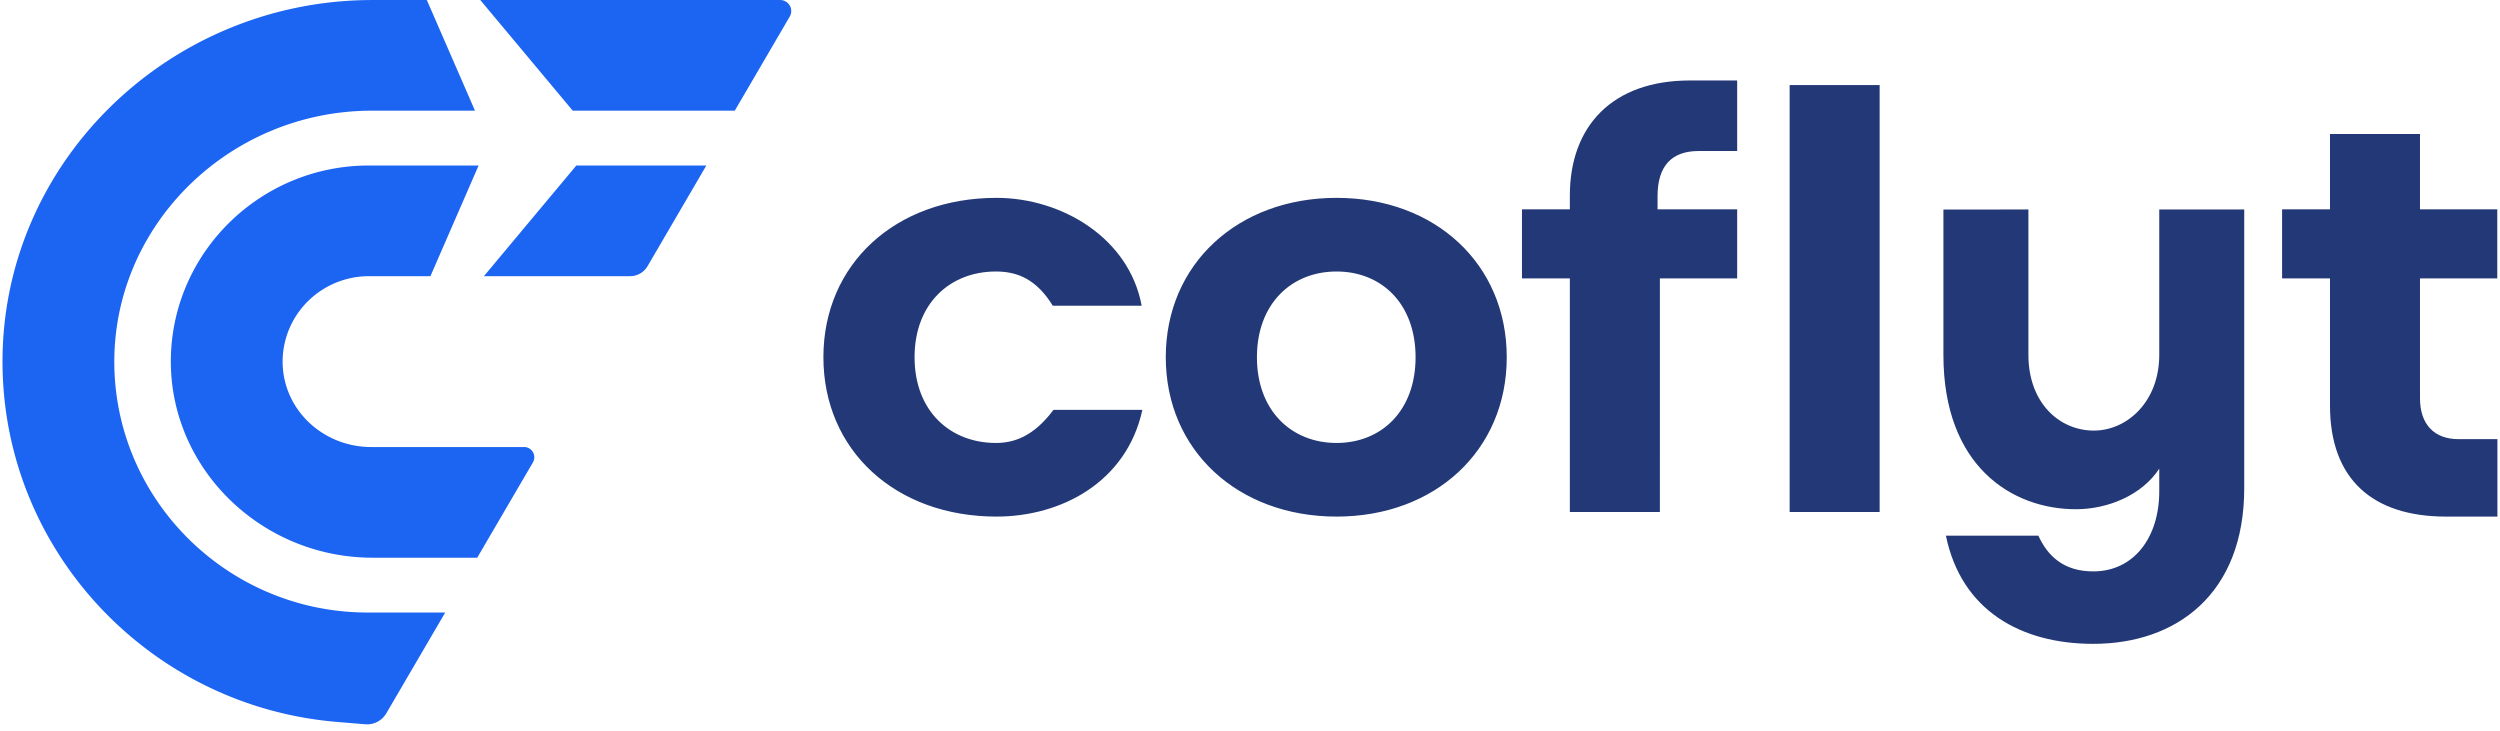
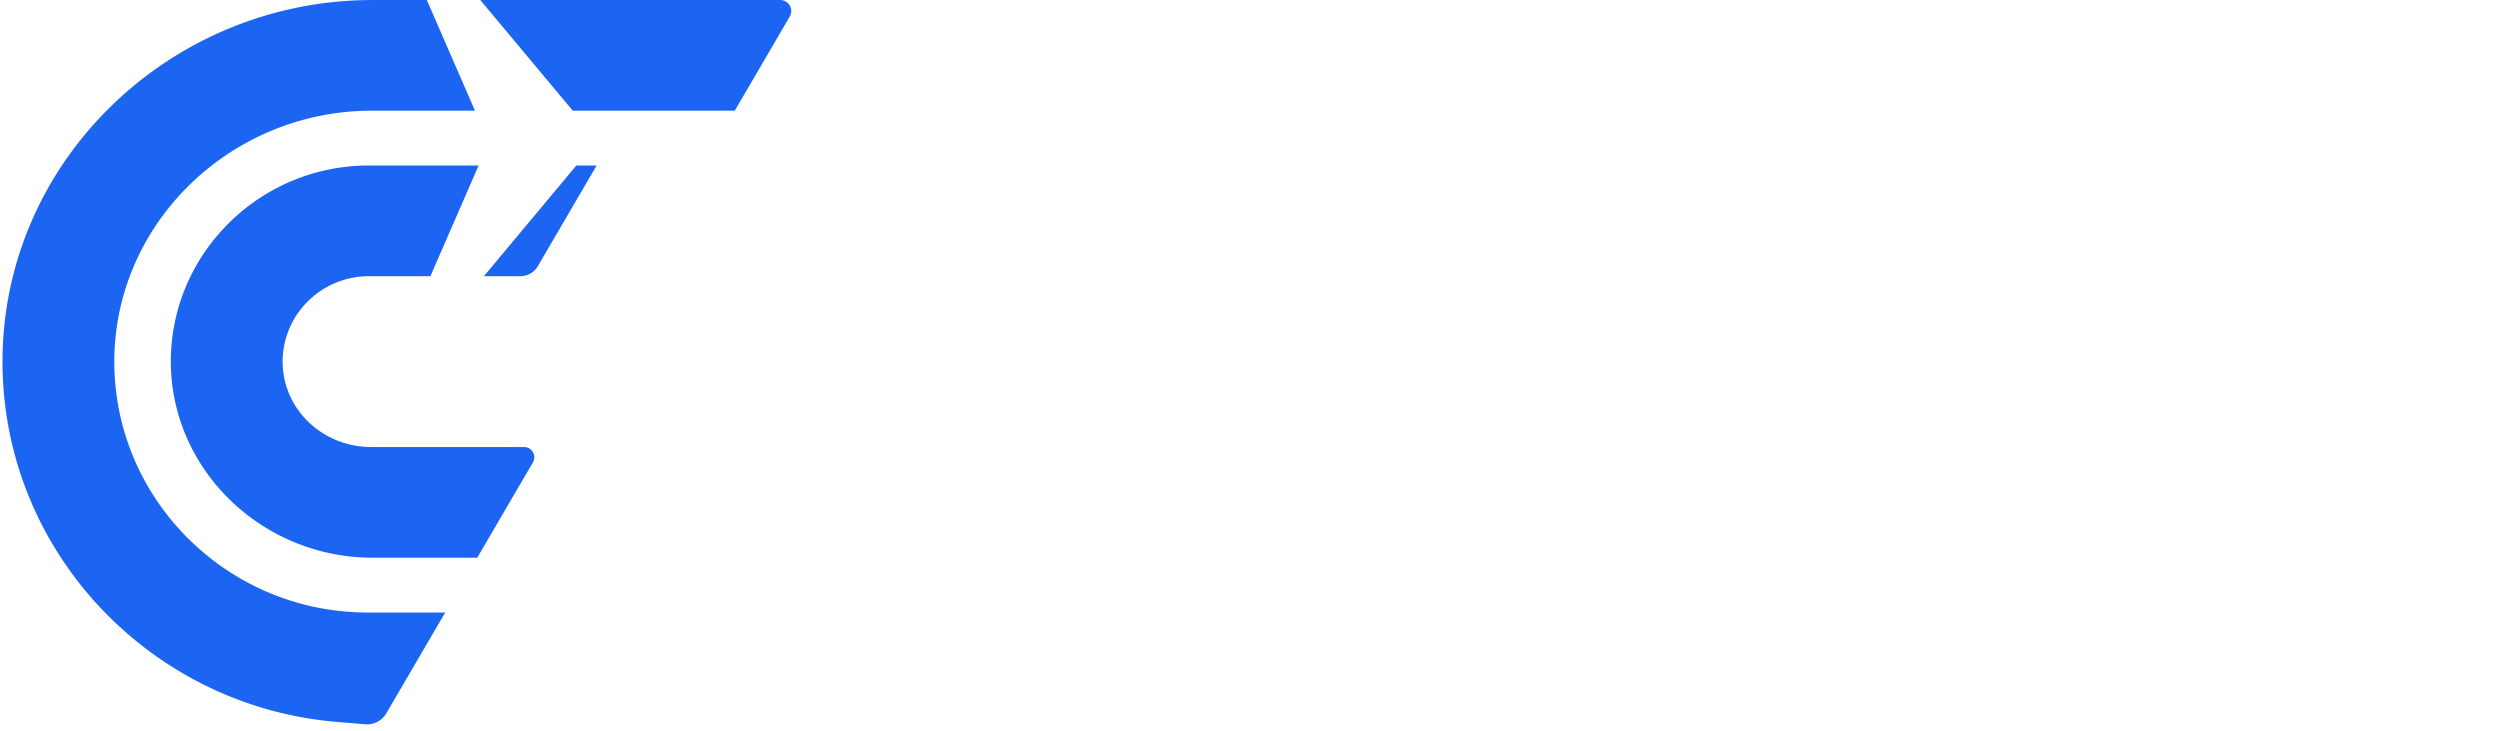
<svg xmlns="http://www.w3.org/2000/svg" width="219" height="64" viewBox="0 0 219 64">
  <g>
    <g>
      <g>
        <g />
        <g>
-           <path fill="#1c64f2" d="M37.389 0l4.22 9.695h-9.021c-12.759 0-23.183 10.473-22.547 23.09.577 11.44 10.026 20.604 21.66 20.867l.515.006H39l-5.159 8.828a1.945 1.945 0 0 1-.689.692c-.285.17-.61.263-.942.274l-.223-.006-2.548-.212C13.212 61.847.407 48.414.222 32.038.022 14.522 14.452.3 32.08.006L32.639 0zm4.536 14.498l-4.22 9.695h-5.39a7.61 7.61 0 0 0-5.144 2.007 7.463 7.463 0 0 0-2.393 4.937c-.312 4.292 3.105 7.838 7.408 8.017l.341.006h13.378a.895.895 0 0 1 .843 1.21l-.06.13-4.883 8.355h-9.164c-10.002 0-18.185-8.22-17.651-18.107.481-8.89 7.82-16.004 16.858-16.244l.468-.006zm19.95 0l-5.153 8.824a1.775 1.775 0 0 1-1.32.859l-.206.012H42.39l8.098-9.695zM68.338 0a.983.983 0 0 1 .805.421.959.959 0 0 1 .103.896l-.063.131-4.817 8.247H50.172L42.072 0z" />
+           <path fill="#1c64f2" d="M37.389 0l4.22 9.695h-9.021c-12.759 0-23.183 10.473-22.547 23.09.577 11.44 10.026 20.604 21.66 20.867l.515.006H39l-5.159 8.828a1.945 1.945 0 0 1-.689.692c-.285.17-.61.263-.942.274l-.223-.006-2.548-.212C13.212 61.847.407 48.414.222 32.038.022 14.522 14.452.3 32.08.006L32.639 0zm4.536 14.498l-4.22 9.695h-5.39a7.61 7.61 0 0 0-5.144 2.007 7.463 7.463 0 0 0-2.393 4.937c-.312 4.292 3.105 7.838 7.408 8.017l.341.006h13.378a.895.895 0 0 1 .843 1.21l-.06.13-4.883 8.355h-9.164c-10.002 0-18.185-8.22-17.651-18.107.481-8.89 7.82-16.004 16.858-16.244l.468-.006m19.95 0l-5.153 8.824a1.775 1.775 0 0 1-1.32.859l-.206.012H42.39l8.098-9.695zM68.338 0a.983.983 0 0 1 .805.421.959.959 0 0 1 .103.896l-.063.131-4.817 8.247H50.172L42.072 0z" />
        </g>
      </g>
      <g>
        <g />
        <g>
-           <path fill="#233876" d="M177.689 18.352v12.737c0 4.2 2.708 6.631 5.731 6.631 2.917 0 5.731-2.538 5.731-6.63V18.352h7.444V42.77c0 9.262-5.939 13.631-13.23 13.631-6.317 0-11.555-2.909-12.904-9.478h8.1c.809 1.778 2.213 3.131 4.806 3.131 3.564 0 5.784-2.977 5.784-7.016v-1.985c-1.512 2.316-4.489 3.555-7.297 3.555-5.616 0-11.611-3.77-11.611-13.517V18.353zm34.302-6.616v6.603h6.77v6.048h-6.77v10.491c0 2.318 1.263 3.592 3.385 3.592h3.398v6.783h-4.509c-6.419 0-10.158-3.275-10.158-9.728V24.388h-4.196v-6.048h4.196v-6.603zM87.293 17.332c5.711 0 11.622 3.516 12.718 9.453h-7.785c-1.423-2.311-3.079-3.002-4.984-3.002-3.993 0-7.126 2.772-7.126 7.51 0 4.737 3.133 7.51 7.126 7.51 1.614 0 3.318-.59 5.044-2.9h7.786c-1.37 6.299-7.068 9.35-12.779 9.35-8.845 0-15.163-5.796-15.163-13.96 0-8.165 6.32-13.961 15.163-13.961zm29.788 0c8.642 0 14.91 5.796 14.91 13.96 0 8.165-6.268 13.961-14.91 13.961-8.641 0-14.96-5.796-14.96-13.96 0-8.165 6.319-13.961 14.96-13.961zm47.575-9.878V44.85h-7.883V7.454zm-12.48-.404v6.18h-3.386c-2.324 0-3.588 1.278-3.588 3.95v1.16h6.973v6.047h-6.77V44.85h-7.886V24.387h-4.194v-6.048h4.194v-1.21c0-6.1 3.74-10.079 10.513-10.079zM117.08 23.783c-3.942 0-6.973 2.822-6.973 7.51 0 4.687 3.03 7.51 6.973 7.51s6.925-2.824 6.925-7.51c0-4.688-2.982-7.51-6.925-7.51z" />
-         </g>
+           </g>
      </g>
    </g>
  </g>
</svg>